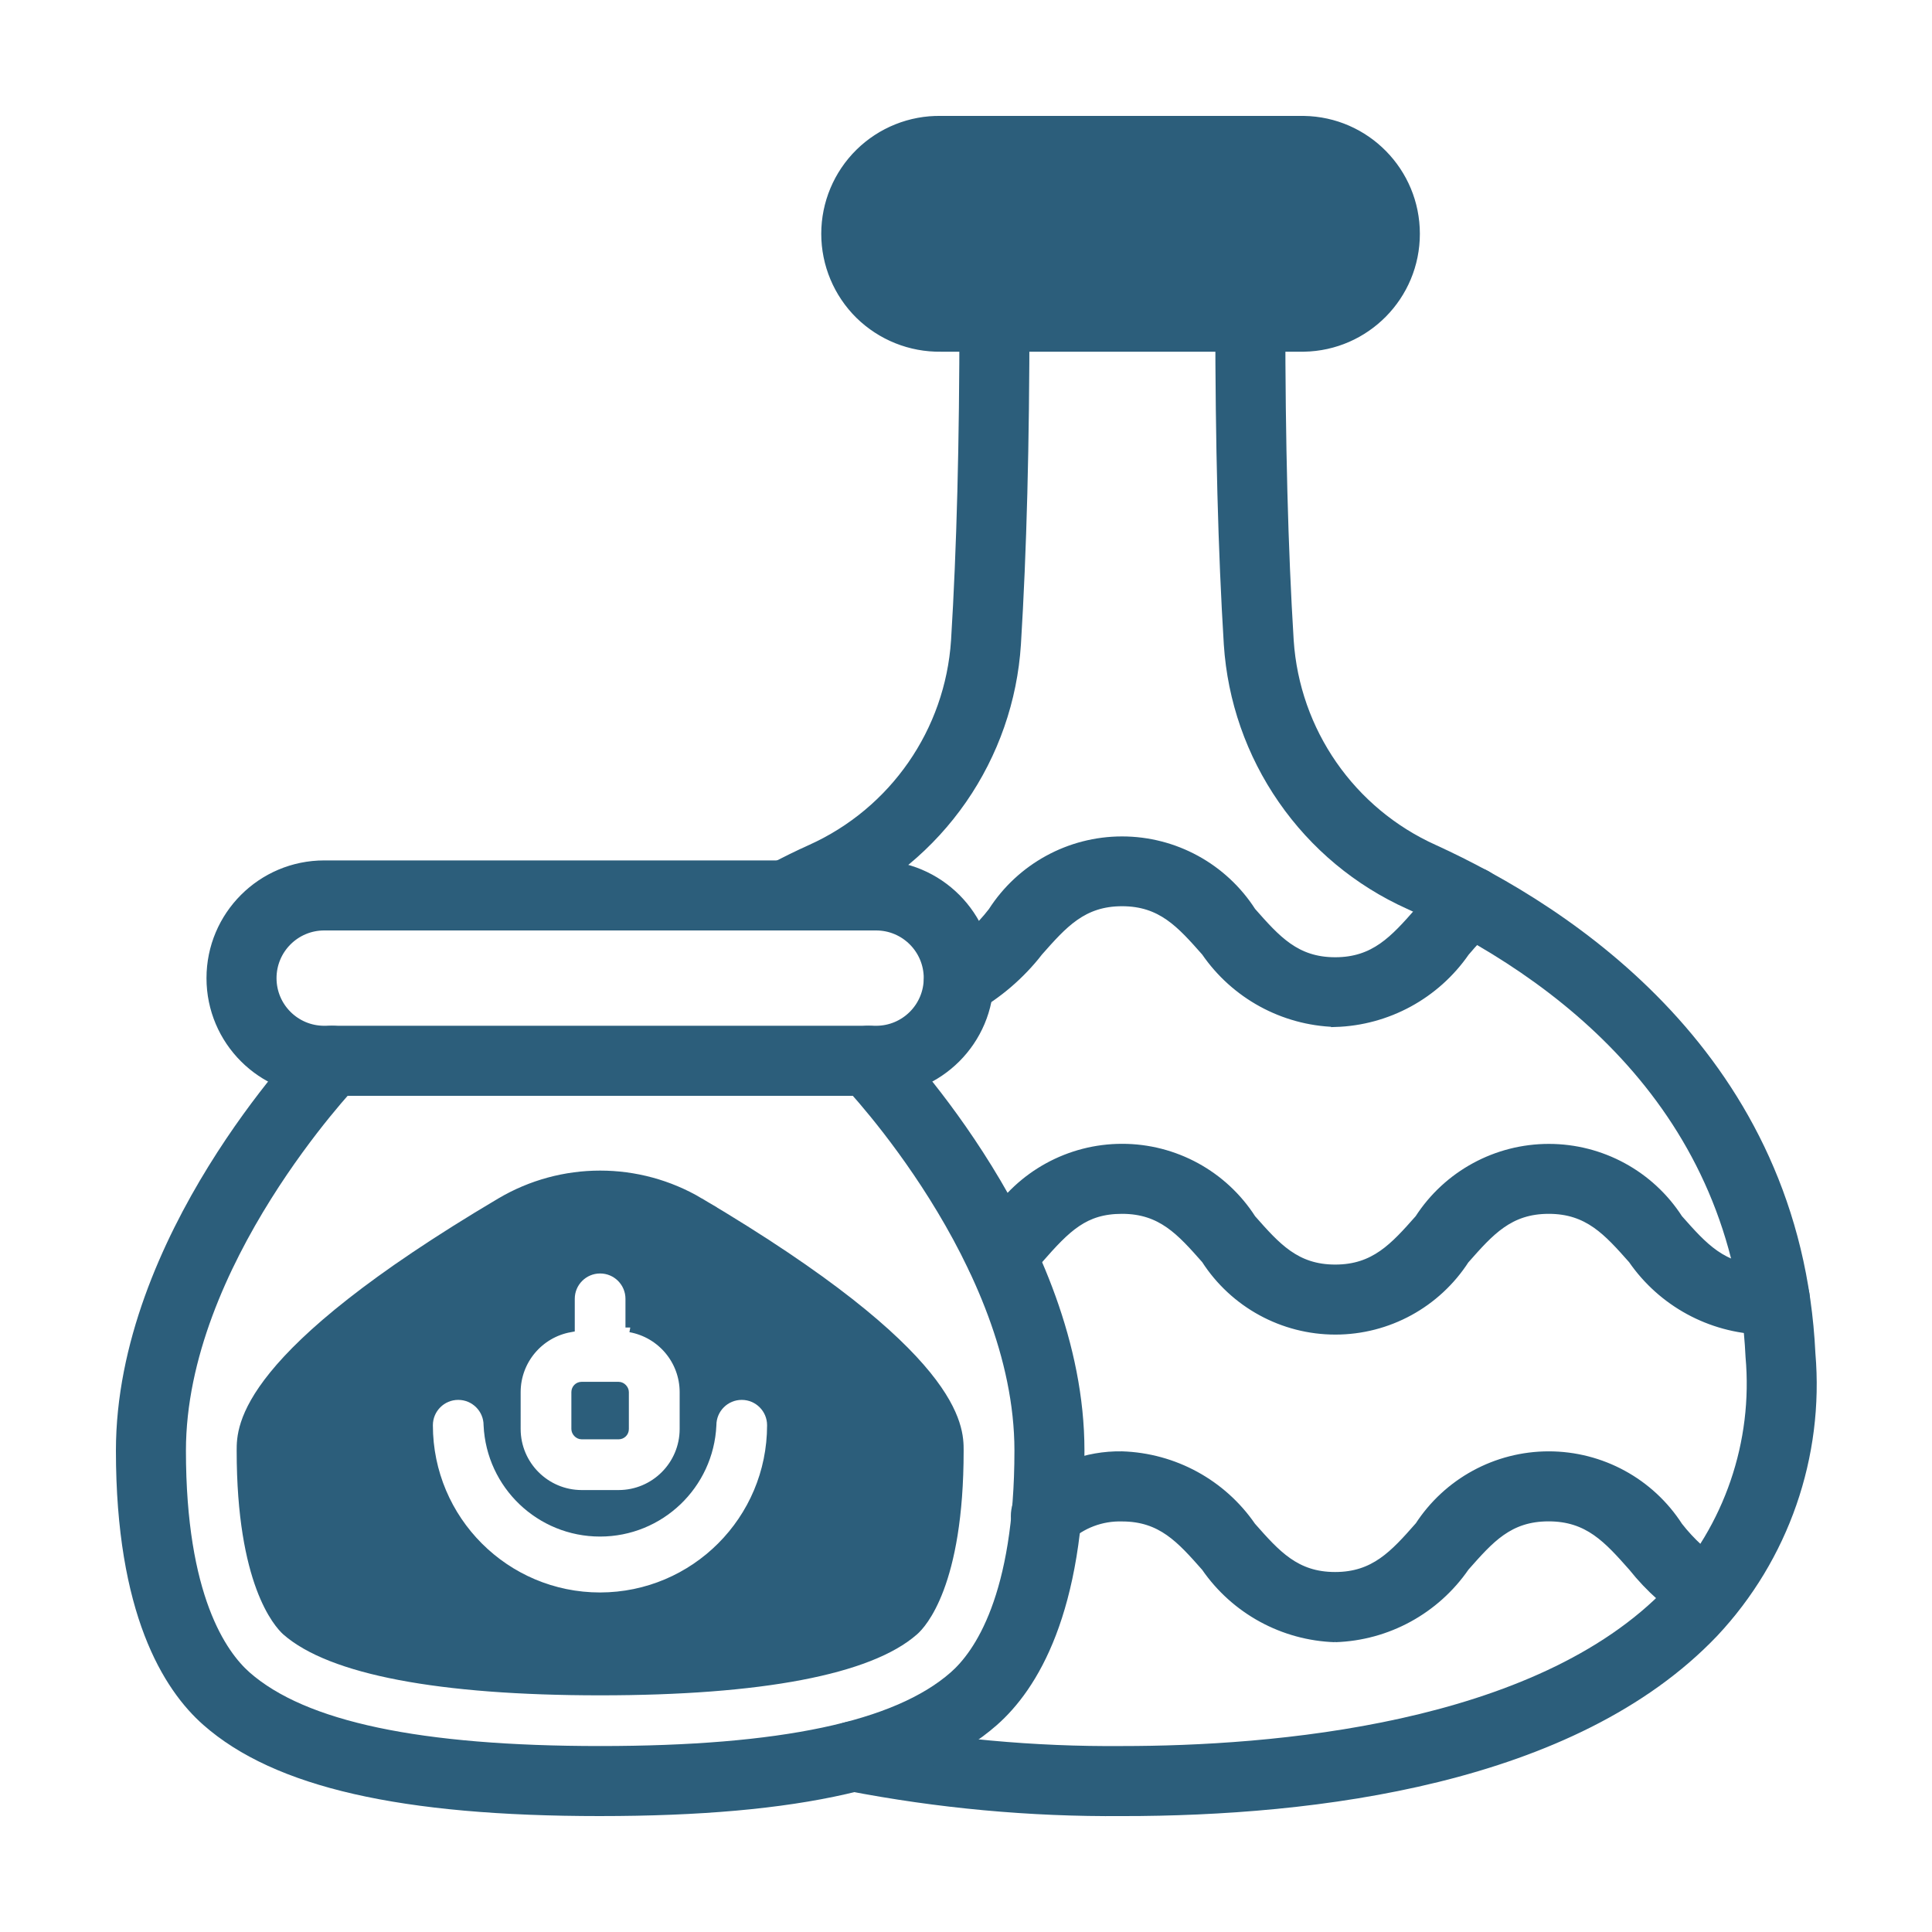
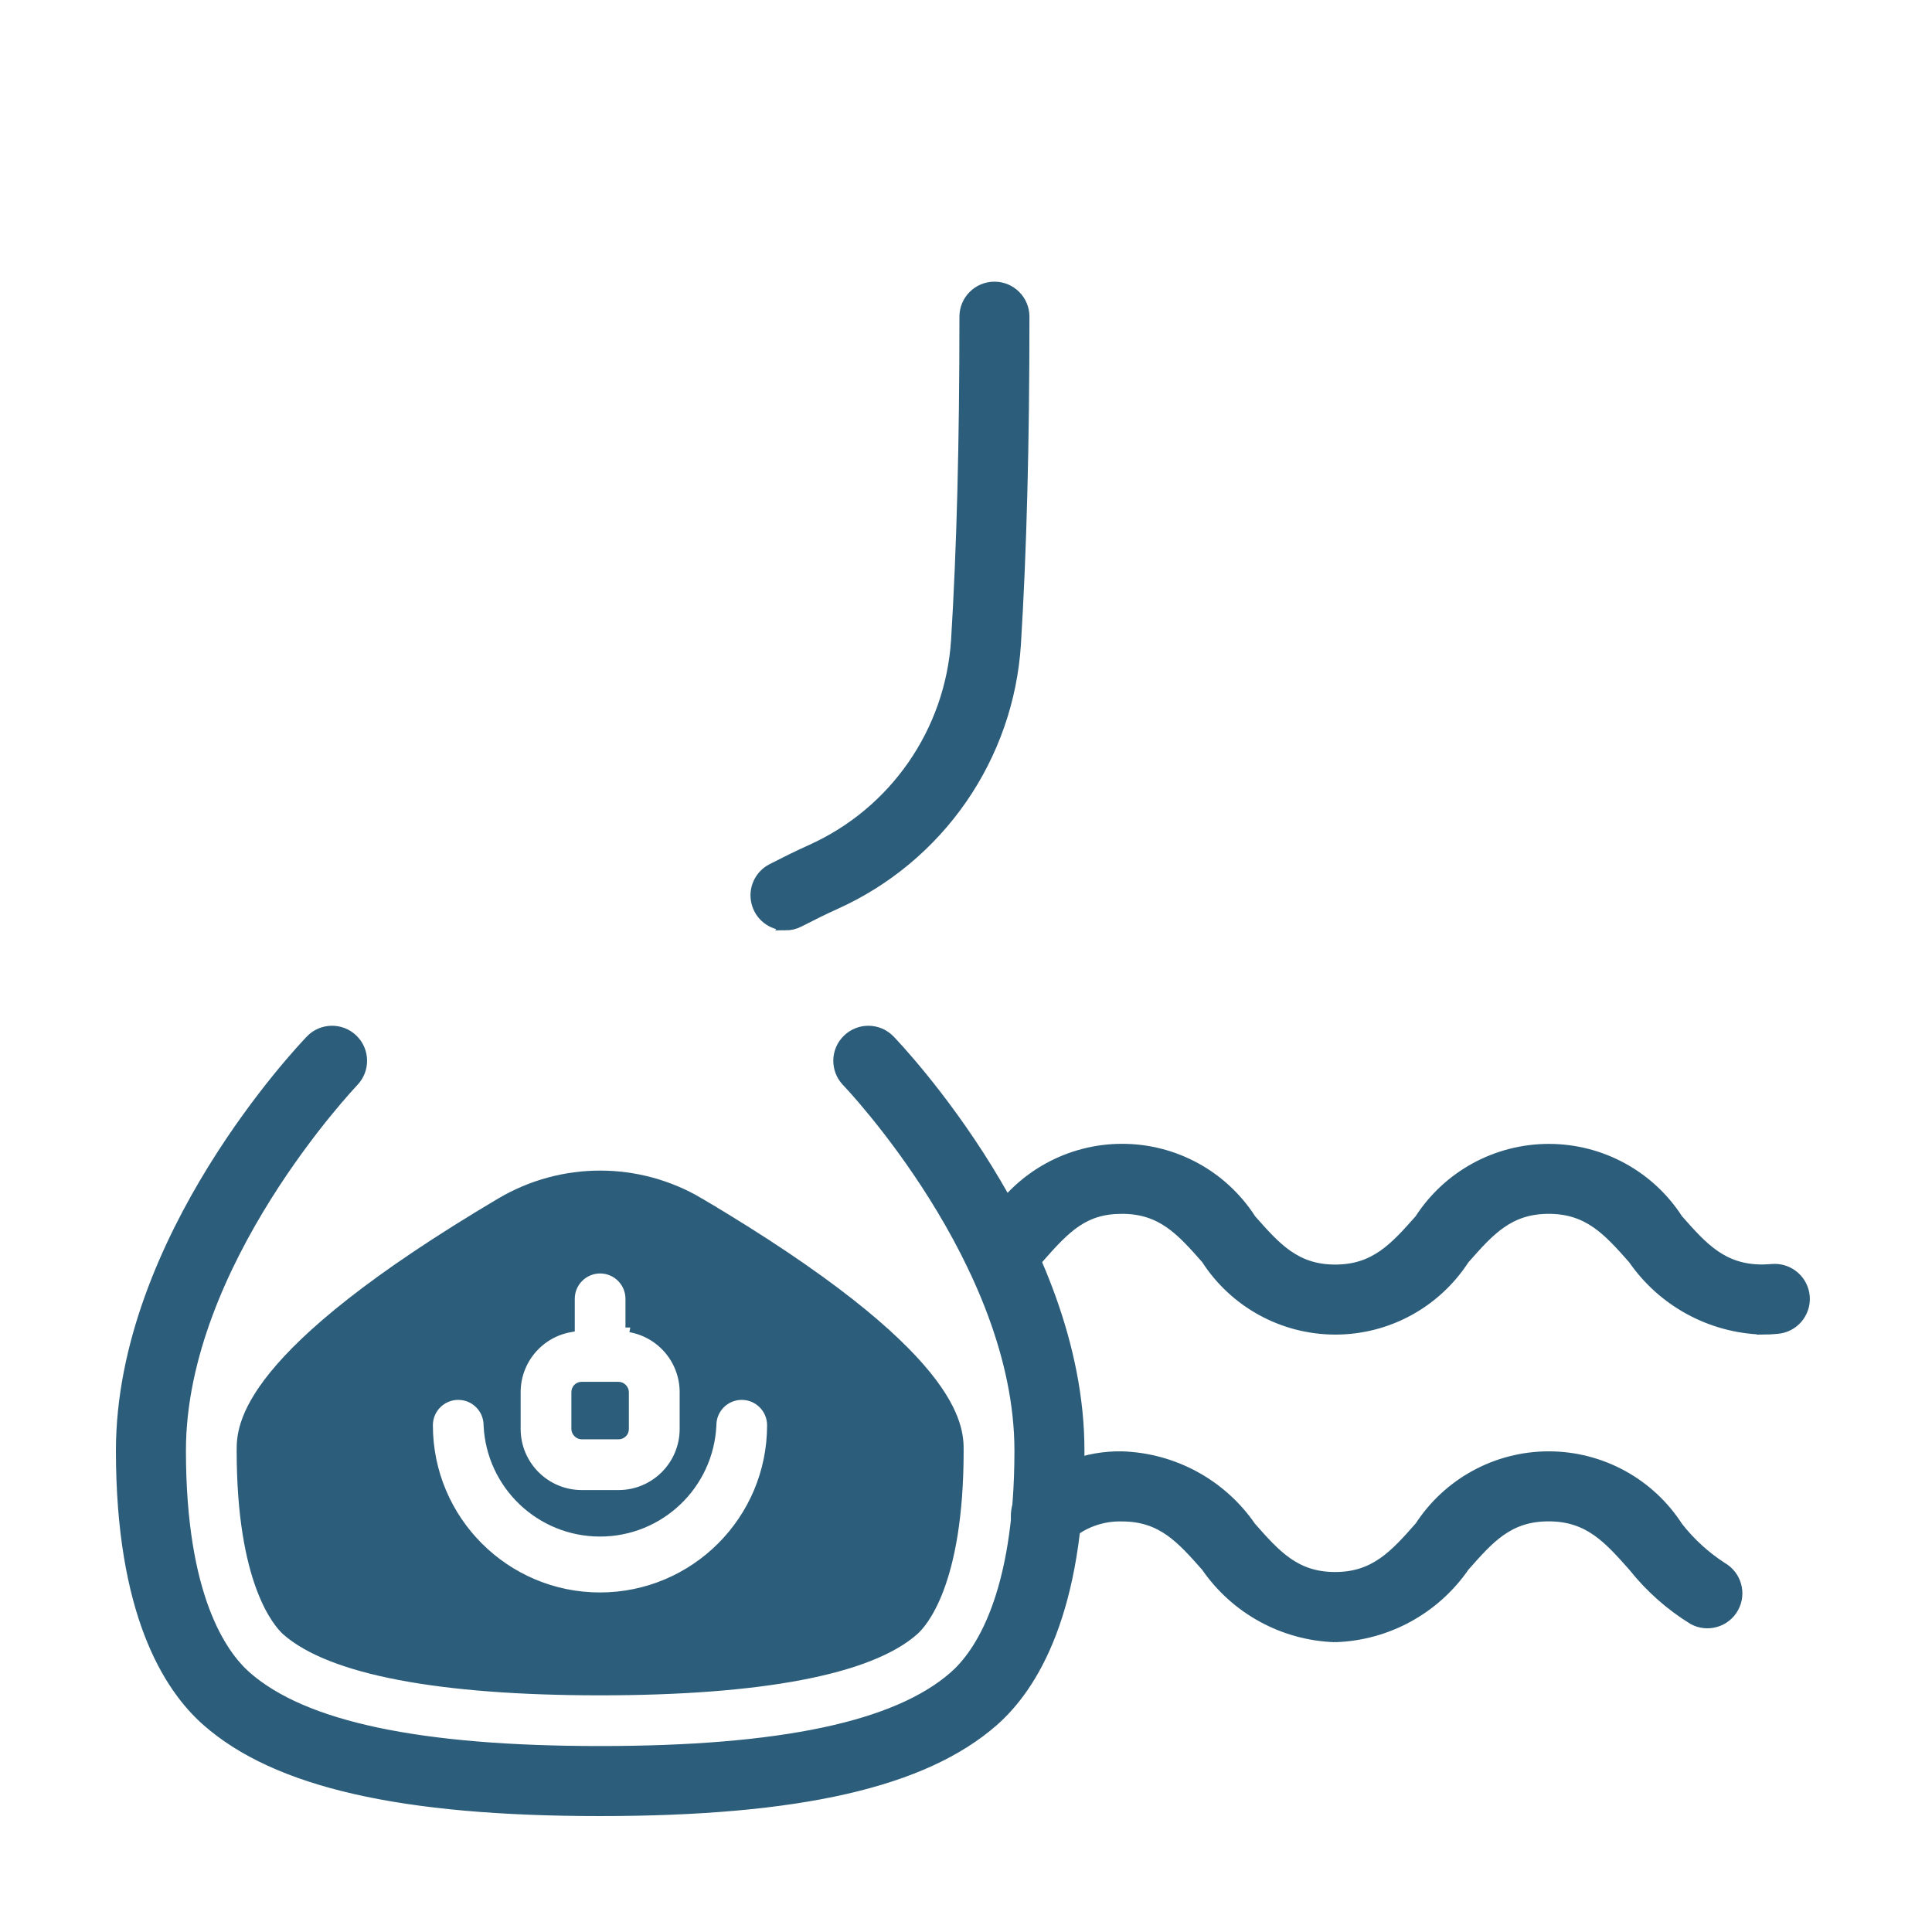
<svg xmlns="http://www.w3.org/2000/svg" viewBox="0 0 100 100" fill-rule="evenodd">
-   <path d="m58.094 93.75c-4.773 0.039-9.543-0.402-14.234-1.312-0.844-0.172-1.391-1-1.219-1.844 0.176-0.844 1-1.391 1.844-1.219 4.484 0.867 9.043 1.289 13.609 1.25 7.641 0 21.484-1.074 28.352-8.281 3.039-3.269 4.551-7.68 4.152-12.125-0.617-12.953-9.949-19.875-17.668-23.406-2.633-1.184-4.891-3.062-6.535-5.438-1.645-2.371-2.613-5.148-2.801-8.027-0.297-4.805-0.441-10.352-0.441-16.957 0-0.863 0.699-1.562 1.562-1.562 0.863 0 1.562 0.699 1.562 1.562 0 6.539 0.141 12.023 0.434 16.762 0.312 4.719 3.199 8.879 7.512 10.816 6.969 3.184 18.762 10.809 19.492 26.094 0.453 5.305-1.371 10.551-5.012 14.434-7.281 7.648-20.664 9.254-30.609 9.254z" fill="#2c5e7b" stroke-width="0.5" stroke="#2c5e7b" />
  <path d="m40.656 47.906c-0.719 0-1.348-0.496-1.516-1.195-0.172-0.703 0.164-1.43 0.805-1.758 0.695-0.355 1.375-0.695 2.031-0.988 4.309-1.938 7.191-6.098 7.5-10.812 0.293-4.738 0.434-10.223 0.434-16.762 0-0.863 0.699-1.562 1.562-1.562 0.863 0 1.562 0.699 1.562 1.562 0 6.606-0.145 12.152-0.441 16.953-0.184 2.883-1.152 5.656-2.797 8.031-1.645 2.371-3.902 4.25-6.535 5.438-0.609 0.273-1.25 0.594-1.891 0.922-0.219 0.113-0.465 0.172-0.715 0.172z" fill="#2c5e7b" stroke-width="0.5" stroke="#2c5e7b" />
-   <path d="m67.488 6.25h-18.785c-1.566-0.027-3.078 0.578-4.199 1.68-1.117 1.102-1.746 2.602-1.746 4.172 0 1.566 0.629 3.07 1.746 4.172 1.121 1.098 2.633 1.703 4.199 1.68h18.785c3.191-0.055 5.754-2.656 5.754-5.852 0-3.195-2.562-5.801-5.754-5.852z" fill="#2c5e7b" stroke-width="0.5" stroke="#2c5e7b" />
  <path d="m91.223 68.828c-2.688-0.086-5.176-1.441-6.703-3.652-1.285-1.449-2.297-2.598-4.359-2.598s-3.062 1.145-4.344 2.594h-0.004c-1.465 2.277-3.984 3.656-6.695 3.656-2.707 0-5.231-1.379-6.695-3.656-1.281-1.449-2.289-2.594-4.344-2.594-1.961 0-2.883 0.938-4.344 2.606-0.262 0.297-0.523 0.598-0.797 0.887-0.59 0.625-1.578 0.652-2.203 0.062-0.629-0.59-0.66-1.574-0.074-2.203 0.25-0.266 0.488-0.539 0.727-0.812 1.461-2.281 3.981-3.664 6.688-3.664 2.707-0.004 5.231 1.375 6.691 3.652 1.281 1.449 2.289 2.598 4.344 2.598s3.078-1.148 4.363-2.602c1.469-2.273 3.988-3.644 6.695-3.644 2.703 0 5.227 1.371 6.691 3.644 1.285 1.453 2.297 2.598 4.359 2.598 0.176 0 0.352-0.016 0.516-0.027h0.004c0.859-0.066 1.613 0.574 1.684 1.438 0.066 0.859-0.574 1.613-1.438 1.68-0.242 0.023-0.5 0.039-0.762 0.039z" fill="#2c5e7b" stroke-width="0.5" stroke="#2c5e7b" />
-   <path d="m69.109 52.906c-2.684-0.086-5.164-1.441-6.688-3.656-1.281-1.449-2.289-2.594-4.344-2.594s-3.062 1.148-4.348 2.602h0.004c-0.934 1.195-2.094 2.191-3.414 2.93-0.773 0.375-1.703 0.059-2.086-0.711-0.379-0.77-0.066-1.703 0.699-2.09 0.949-0.566 1.781-1.309 2.457-2.188 1.461-2.277 3.981-3.656 6.688-3.656s5.227 1.379 6.688 3.656c1.281 1.449 2.289 2.598 4.344 2.598s3.078-1.148 4.363-2.609h0.004c0.5-0.59 1.039-1.152 1.609-1.68 0.309-0.281 0.715-0.426 1.133-0.406 0.414 0.02 0.805 0.207 1.086 0.52 0.277 0.309 0.418 0.719 0.395 1.133-0.027 0.418-0.215 0.809-0.527 1.082-0.48 0.445-0.93 0.922-1.352 1.422-1.531 2.211-4.019 3.566-6.711 3.648z" fill="#2c5e7b" stroke-width="0.5" stroke="#2c5e7b" />
  <path d="m69.109 84.75c-2.68-0.086-5.164-1.441-6.688-3.652-1.281-1.449-2.289-2.598-4.344-2.598-1.07-0.031-2.109 0.363-2.891 1.094-0.312 0.281-0.723 0.426-1.141 0.402-0.418-0.023-0.809-0.211-1.086-0.527-0.277-0.316-0.414-0.727-0.383-1.145 0.031-0.422 0.227-0.809 0.547-1.078 1.348-1.234 3.121-1.906 4.949-1.875 2.684 0.086 5.168 1.441 6.688 3.652 1.281 1.449 2.289 2.594 4.344 2.594 2.055 0 3.078-1.148 4.363-2.602v0.004c1.469-2.273 3.988-3.648 6.695-3.648 2.707 0 5.231 1.375 6.695 3.648 0.641 0.82 1.414 1.527 2.285 2.09 0.746 0.426 1.012 1.367 0.598 2.117-0.414 0.75-1.355 1.023-2.109 0.617-1.188-0.73-2.234-1.66-3.102-2.75-1.285-1.449-2.301-2.598-4.375-2.598s-3.062 1.145-4.344 2.594c-1.527 2.215-4.012 3.574-6.703 3.66z" fill="#2c5e7b" stroke-width="0.5" stroke="#2c5e7b" />
  <path d="m31.062 93.75c-10.281 0-16.758-1.477-20.367-4.652-2.027-1.785-4.445-5.66-4.445-14.012 0-10.977 9.414-20.848 9.812-21.262v-0.004c0.602-0.621 1.59-0.637 2.211-0.039 0.621 0.602 0.637 1.59 0.039 2.211-0.09 0.102-8.938 9.391-8.938 19.094 0 7.562 2.121 10.555 3.383 11.668 2.965 2.606 8.961 3.871 18.305 3.871 9.348 0 15.344-1.266 18.312-3.875 1.266-1.109 3.383-4.106 3.383-11.668 0-9.727-8.848-19-8.938-19.09-0.598-0.621-0.582-1.609 0.039-2.207 0.621-0.602 1.609-0.586 2.211 0.035 0.398 0.414 9.812 10.289 9.812 21.262 0 8.352-2.418 12.23-4.445 14.016-3.613 3.176-10.086 4.652-20.375 4.652z" fill="#2c5e7b" stroke-width="0.5" stroke="#2c5e7b" />
-   <path d="m45.348 56.469h-28.566c-3.227 0-5.844-2.613-5.844-5.84 0-3.227 2.617-5.844 5.844-5.844h28.566c3.227 0 5.84 2.617 5.84 5.844 0 3.227-2.613 5.84-5.84 5.84zm-28.566-8.559c-1.504 0-2.719 1.219-2.719 2.719s1.215 2.715 2.719 2.715h28.566c1.5 0 2.715-1.215 2.715-2.715s-1.215-2.719-2.715-2.719z" fill="#2c5e7b" stroke-width="0.5" stroke="#2c5e7b" />
  <path d="m36.203 62.246c-3.168-1.875-7.109-1.875-10.281 0-13.422 7.945-13.422 11.629-13.422 12.84 0 6.844 1.914 8.945 2.324 9.32 2.301 2.023 7.918 3.094 16.238 3.094s13.938-1.07 16.238-3.094c0.391-0.34 2.328-2.387 2.328-9.32 0-1.211 0-4.898-13.426-12.84zm-9.504 9.805c0.004-1.645 1.184-3.051 2.801-3.344v-1.484 0.004c0-0.863 0.699-1.562 1.562-1.562s1.562 0.699 1.562 1.562v1.484-0.004c1.621 0.293 2.801 1.699 2.805 3.344v1.918c-0.004 1.879-1.527 3.402-3.406 3.406h-1.918c-1.879-0.004-3.402-1.527-3.406-3.406zm4.363 10.625c-4.918 0-8.906-3.988-8.906-8.906 0-0.863 0.699-1.562 1.562-1.562s1.562 0.699 1.562 1.562c0.145 3.086 2.688 5.512 5.777 5.512 3.086 0 5.629-2.426 5.773-5.512 0-0.863 0.699-1.562 1.562-1.562s1.562 0.699 1.562 1.562c0 4.914-3.981 8.898-8.895 8.906z" fill="#2c5e7b" stroke-width="0.5" stroke="#2c5e7b" />
  <path d="m30.105 71.773h1.914c0.156 0 0.281 0.156 0.281 0.281v1.914c0 0.156-0.125 0.281-0.281 0.281h-1.914c-0.156 0-0.281-0.156-0.281-0.281v-1.914c0-0.156 0.125-0.281 0.281-0.281z" fill="#2c5e7b" stroke-width="0.5" stroke="#2c5e7b" />
</svg>